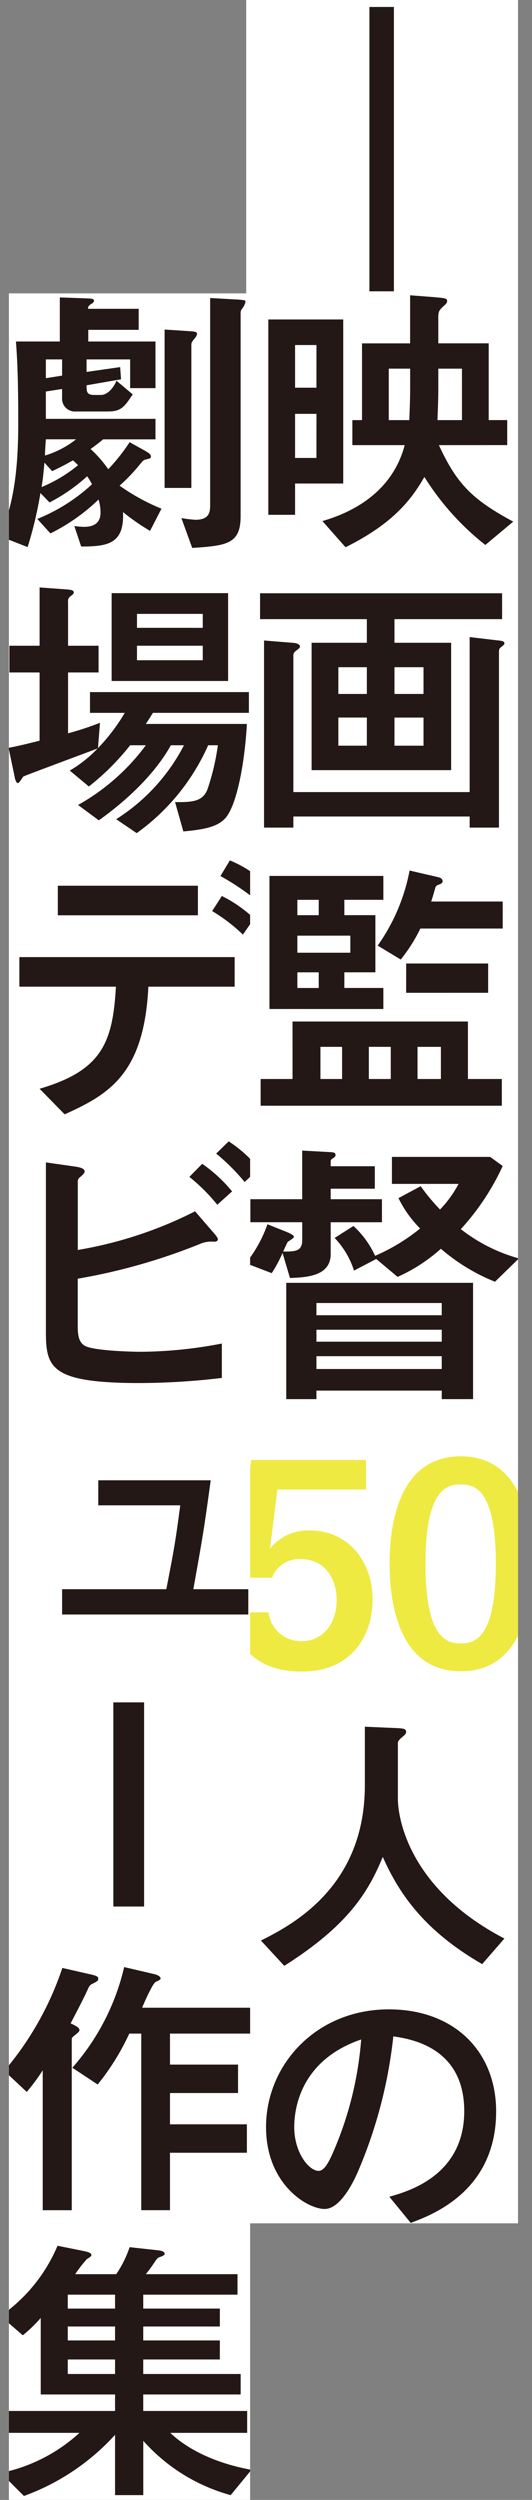
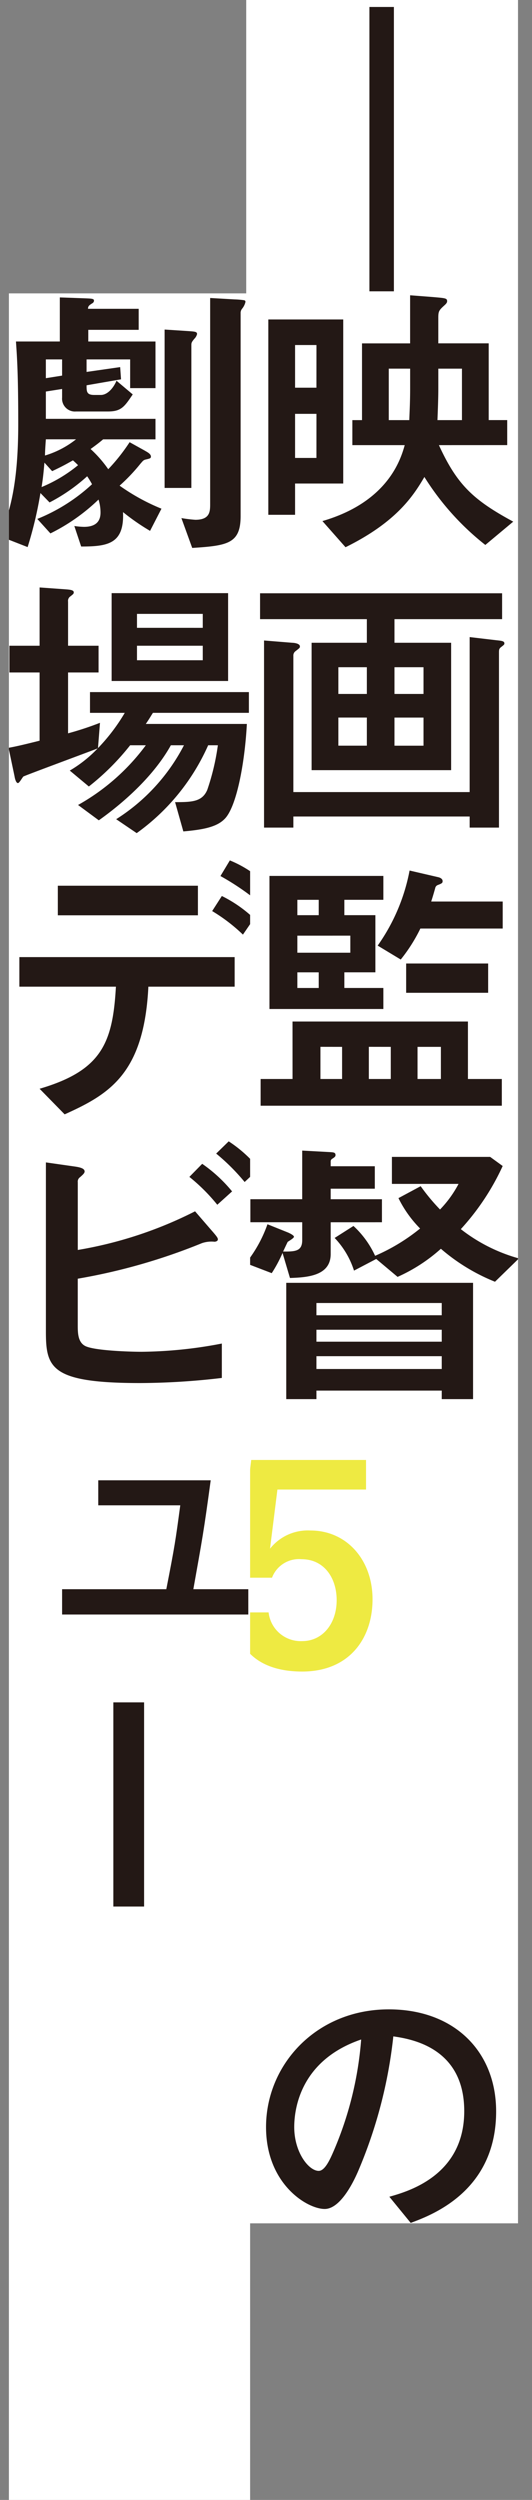
<svg xmlns="http://www.w3.org/2000/svg" viewBox="0 0 70.014 329">
  <rect x="0" y="0" width="70.014" height="329" fill="#808080" stroke="none" />
  <defs>
    <style>.cls-1{fill:#fff;}.cls-2{clip-path:url(#clip-path);}.cls-3{fill:#231815;}.cls-4{fill:#eeea42;}.cls-5{clip-path:url(#clip-path-2);}</style>
    <clipPath id="clip-path" transform="translate(1.172)">
      <rect class="cls-1" x="-97.184" y="128.416" width="292.6" height="35.768" transform="translate(195.416 97.184) rotate(90)" />
    </clipPath>
    <clipPath id="clip-path-2" transform="translate(1.172)">
      <rect class="cls-1" x="-129.322" y="167.932" width="290.39" height="31.745" transform="translate(199.678 167.932) rotate(90)" />
    </clipPath>
  </defs>
  <g id="レイヤー_2" data-name="レイヤー 2">
    <g id="レイヤー_1-2" data-name="レイヤー 1">
      <rect class="cls-1" x="-97.184" y="128.416" width="292.6" height="35.768" transform="translate(196.588 97.184) rotate(90)" />
      <g class="cls-2">
        <path class="cls-3" d="M47.445.916h3.222V38.339H47.445Z" transform="translate(1.172)" />
        <path class="cls-3" d="M44,42.042V63.635H37.662v4.116H34.14V42.042Zm-3.524,3.367H37.662v5.614h2.811Zm0,9.057H37.662v5.8h2.811Zm16.116,4.116c2.4,5.24,4.534,7.223,9.781,10.068L62.7,71.718a34.93,34.93,0,0,1-8.02-8.944c-1.424,2.433-3.635,5.913-10.38,9.244L41.26,68.575C49.993,66.03,51.6,60.3,52.092,58.582H45.2V55.289H46.47v-10.1H52.8V38.86l2.924.225c1.723.15,1.949.15,1.949.562,0,.224-.226.411-.3.486-.787.711-.862.823-.862,1.721v3.331h6.633v10.1h2.436v3.293Zm-6.6-10.066v6.773h2.7c.038-1.122.112-2.32.112-4.191V48.516Zm9.631,6.773V48.516h-3.11v2.358c0,.822,0,1.571-.113,4.415Z" transform="translate(1.172)" />
        <path class="cls-3" d="M39.837,101.356V84.59h7.27V81.484H33.053V78.078H64.908v3.406H50.743V84.59H58.2v16.766Zm20.8-17.514,3.485.411c.712.075,1.086.112,1.086.412,0,.15-.037.187-.374.449-.3.224-.338.337-.338.748v23.053H60.637v-1.459h-23.2v1.459h-3.86V84.291l3.71.3c.187,0,1.012.075,1.012.486,0,.188-.075.225-.6.637a.7.7,0,0,0-.263.6v17.926h23.2Zm-13.53,3.966H43.359v3.518h3.748Zm-3.748,6.625v3.7h3.748v-3.7Zm11.206-3.107V87.808H50.743v3.518Zm-3.822,6.811h3.822v-3.7H50.743Z" transform="translate(1.172)" />
        <path class="cls-3" d="M37.325,134.436H60.411V142h4.46v3.518H33.128V142h4.2Zm11.956-4.416v2.769H34.29V115.275H49.281v3.143H44.147v2.021h4.084v7.522H44.147v2.059Zm-11.319-11.6v2.021h2.811v-2.021Zm0,6.961h6.971v-2.245H37.962Zm2.811,2.582H37.962v2.059h2.811ZM41,137.767V142h2.848v-4.228Zm6.37,0V142h2.886v-4.228ZM54.152,122.2a21.377,21.377,0,0,1-2.585,4.079l-3.036-1.833a25.146,25.146,0,0,0,4.2-9.88l3.71.861c.374.074.637.261.637.523,0,.225-.037.3-.637.524a.541.541,0,0,0-.338.412c-.337,1.2-.411,1.385-.524,1.759h9.407V122.2Zm-1.873,8.458V126.8H63.072v3.855ZM53.778,142h3.073v-4.228H53.778Z" transform="translate(1.172)" />
        <path class="cls-3" d="M38.6,151.423l3.485.188c.637.037.9.037.9.411,0,.188-.15.3-.45.487a.394.394,0,0,0-.187.337v.636h5.808v2.956H42.348v1.385h6.746v3.031H42.348v4.192c0,2.919-3.224,3.068-5.36,3.143l-.975-3.293a17.849,17.849,0,0,1-1.423,2.657l-3.411-1.31a17.332,17.332,0,0,0,2.848-5.127l2.7,1.085c.262.112.787.375.787.562s-.675.561-.824.674c-.113.224-.45.935-.6,1.272,1.536,0,2.511,0,2.511-1.5v-2.358H31.779v-3.031H38.6Zm-2.1,32.709V168.826H61.086v15.306H56.963v-1.123H40.473v1.123Zm3.972-12.65v1.609h16.49v-1.609ZM56.963,175H40.473v1.572h16.49Zm0,3.48H40.473v1.685h16.49ZM45.346,161.341a12.3,12.3,0,0,1,2.848,3.929,25.184,25.184,0,0,0,5.921-3.592,15.217,15.217,0,0,1-2.848-4l2.924-1.571a26.436,26.436,0,0,0,2.548,3.068,14.663,14.663,0,0,0,2.436-3.368h-8.77v-3.555h12.93l1.649,1.2a31.966,31.966,0,0,1-5.509,8.308,21.872,21.872,0,0,0,7.645,3.855l-3.148,3.069a25.3,25.3,0,0,1-7.121-4.341,21.755,21.755,0,0,1-5.7,3.7l-2.81-2.358-2.924,1.534a11.1,11.1,0,0,0-2.548-4.3Z" transform="translate(1.172)" />
        <path class="cls-4" d="M47,196.03H35.339l-.974,7.784a6.332,6.332,0,0,1,5.322-2.395c4.759,0,8.17,3.855,8.17,9.057,0,5.165-3.073,9.506-9.257,9.506-5.4,0-8.695-2.583-9.107-7.784h4.685a4.255,4.255,0,0,0,4.422,3.779c2.661,0,4.535-2.282,4.535-5.389,0-2.919-1.649-5.389-4.609-5.389a3.788,3.788,0,0,0-3.9,2.433h-4.61l1.873-15.494H47Z" transform="translate(1.172)" />
-         <path class="cls-4" d="M68.842,205.8c0,4.341-.824,14.146-9.368,14.146-8.395,0-9.37-9.468-9.37-14.146,0-4.528.9-14.146,9.37-14.146C67.868,191.652,68.842,201.2,68.842,205.8Zm-14.016,0c0,10.1,2.961,10.479,4.685,10.479,1.911,0,4.572-.861,4.572-10.479,0-9.917-2.848-10.441-4.609-10.441C57.675,195.357,54.826,195.918,54.826,205.8Z" transform="translate(1.172)" />
-         <path class="cls-3" d="M51.042,227.425c.824.039,1.237.076,1.237.488,0,.261-.187.411-.487.673-.188.15-.6.486-.6.785v7.373c0,2.433,1.387,11.788,14.016,18.375l-2.922,3.368c-7.459-4.3-10.869-9.094-13.081-14.108-1.91,4.64-4.571,9.019-12.966,14.333l-3.074-3.331c4.536-2.245,13.68-7.335,13.68-20.434v-7.708Z" transform="translate(1.172)" />
        <path class="cls-3" d="M50.068,289.1c2.361-.673,9.856-2.731,9.856-11.264,0-8.458-7.121-9.505-9.331-9.842a62.021,62.021,0,0,1-4.647,17.776c-.376.861-2.175,4.94-4.386,4.94-2.323,0-7.72-3.293-7.72-10.778,0-8.233,6.633-15.493,16.153-15.493,8.657,0,14.129,5.576,14.129,13.434,0,10.479-8.432,13.623-11.243,14.67Zm-12.517-9.168c0,3.33,1.91,5.764,3.222,5.764.825,0,1.5-1.535,1.986-2.658a46.014,46.014,0,0,0,3.6-14.633C38.487,271.1,37.551,277.347,37.551,279.929Z" transform="translate(1.172)" />
      </g>
      <rect class="cls-1" x="-129.322" y="167.932" width="290.39" height="31.745" transform="translate(200.849 167.932) rotate(90)" />
      <g class="cls-5">
        <path class="cls-3" d="M17.83,59.275c.375.224.862.449.862.823,0,.224-.187.262-.675.374-.337.075-.412.225-.712.562a23.922,23.922,0,0,1-2.736,2.881,27.018,27.018,0,0,0,5.509,3.031l-1.5,2.92a28.947,28.947,0,0,1-3.56-2.471c.188,4.192-2.024,4.529-5.509,4.529l-.9-2.7a9.913,9.913,0,0,0,1.273.112c1.575,0,2.175-.748,2.175-1.87a5.687,5.687,0,0,0-.263-1.722A25.223,25.223,0,0,1,5.463,70.2L3.738,68.293a23.536,23.536,0,0,0,7.2-4.565A10.883,10.883,0,0,0,10.3,62.68,23.3,23.3,0,0,1,5.35,66.123l-1.2-1.235A51.837,51.837,0,0,1,2.464,72l-3.636-1.422c1.35-3.331,2.4-7,2.4-14.82,0-6.437-.15-8.645-.3-10.816H6.7v-5.8l3.185.112c.937.037,1.312.037,1.312.3a.394.394,0,0,1-.187.337c-.412.262-.6.374-.6.749h6.67v2.769H10.447v1.534h8.844v6.138H15.956V47.3H10.221v1.647l4.423-.636.113,1.609-4.536.786c0,.823,0,1.272,1.013,1.272H12.1c.824,0,1.612-.823,2.061-1.871l2.136,1.8c-1.086,1.609-1.5,2.246-3.261,2.246h-4.2A1.692,1.692,0,0,1,7,52.314V51.191l-2.136.337V55.12H19.291v2.7H12.4c-.487.412-.825.674-1.649,1.273a15.814,15.814,0,0,1,2.323,2.657,24.846,24.846,0,0,0,2.811-3.555ZM4.675,60.884c-.112,1.31-.187,2.058-.374,3.218a19,19,0,0,0,4.8-2.881c-.226-.225-.376-.375-.675-.636-.862.486-1.387.785-2.736,1.421Zm.188-3.069c-.075,1.048-.113,1.722-.113,2.133a12.2,12.2,0,0,0,4.085-2.133ZM7,49.432V47.3H4.863v2.47ZM20.491,64.215V43.37l2.885.187c1.087.075,1.387.075,1.387.412a1.372,1.372,0,0,1-.375.636c-.3.374-.375.486-.375.785V64.215ZM22.7,68.181a17.421,17.421,0,0,0,1.836.225c1.949,0,1.949-1.123,1.949-2.1V39.216l3.222.186a10.091,10.091,0,0,1,1.275.113.205.205,0,0,1,.15.225,2.213,2.213,0,0,1-.45.9.879.879,0,0,0-.187.6V67.92c0,3.63-1.724,3.892-6.371,4.191Z" transform="translate(1.172)" />
        <path class="cls-3" d="M4.038,88.5H.066V84.982H4.038V77.31l3.635.262c.338.037.862.075.862.374,0,.187-.037.224-.524.6a.716.716,0,0,0-.225.636v5.8H11.8V88.5H7.786v8.009a41.021,41.021,0,0,0,4.2-1.385l-.262,3.331a24.858,24.858,0,0,0,3.523-4.64H10.671V91.082H31.584v2.732H18.954c-.338.523-.449.748-.937,1.459h13.3c-.262,5.052-1.349,11-2.961,12.537-1.049,1.048-2.848,1.385-5.4,1.609l-1.087-3.855c2.211,0,3.561-.037,4.235-1.609A30.9,30.9,0,0,0,27.5,98.08H26.224a28.334,28.334,0,0,1-9.407,11.564l-2.7-1.834a25.173,25.173,0,0,0,8.92-9.73H21.315c-2.81,5.052-8.02,8.832-9.482,9.879L9.1,105.939a28.223,28.223,0,0,0,8.919-7.859H15.956a32.368,32.368,0,0,1-5.435,5.426l-2.51-2.095a16.683,16.683,0,0,0,3.672-2.92c-.936.375-9.744,3.63-9.781,3.706-.15.149-.525.86-.712.86-.263,0-.413-.636-.45-.9l-.787-3.742c.824-.15,1.537-.3,4.085-.936Zm9.481-10.441H28.848V89.622H13.519Zm11.993,4.566V80.79H16.856v1.834Zm0,4.266V84.982H16.856V86.89Z" transform="translate(1.172)" />
        <path class="cls-3" d="M4.038,143.285c8.17-2.4,9.631-6.025,10.044-13.435H1.377v-3.892H29.709v3.892H18.355C17.792,141.3,13.22,144,7.336,146.654Zm20.837-26.72v3.892H6.437v-3.892ZM30.8,123A22.517,22.517,0,0,0,26.75,119.9l1.273-1.983a17.175,17.175,0,0,1,4.235,2.956Zm1.2-4.977a33.507,33.507,0,0,0-4.16-2.733l1.237-2.058a14.812,14.812,0,0,1,4.31,2.7Z" transform="translate(1.172)" />
        <path class="cls-3" d="M26.6,161.845c.824.936.9,1.085.9,1.272,0,.225-.3.3-.45.3a3.875,3.875,0,0,0-1.649.187,77.925,77.925,0,0,1-16.34,4.678v6.062c0,1.011,0,2.246.937,2.77,1.124.636,5.921.786,7.458.786a57.837,57.837,0,0,0,10.568-1.085v4.528a93.424,93.424,0,0,1-10.756.673c-11.8,0-12.4-2.021-12.4-6.811V152.976l3.672.524c.825.112,1.425.262,1.425.673,0,.225-.263.449-.6.749a.7.7,0,0,0-.3.673V164.5A53.482,53.482,0,0,0,24.5,159.413Zm.824-3.293a24.165,24.165,0,0,0-3.673-3.668l1.687-1.721a19.268,19.268,0,0,1,3.934,3.63Zm3.6-2.994a27.151,27.151,0,0,0-3.747-3.742l1.649-1.61A17.087,17.087,0,0,1,32.9,153.8Z" transform="translate(1.172)" />
        <path class="cls-3" d="M20.715,209.145c1.125-5.762,1.2-6.324,1.837-11.039H11.759v-3.293h14.8c-.936,6.886-1.086,7.6-2.285,14.332h7.232v3.332H7v-3.332Z" transform="translate(1.172)" />
        <path class="cls-3" d="M13.745,224.038h4.047v26.87H13.745Z" transform="translate(1.172)" />
-         <path class="cls-3" d="M10.971,259.888c.788.187.788.374.788.524,0,.262-.113.337-.862.711-.226.112-.3.261-.45.524-.375.9-1.312,2.694-2.324,4.64.6.262,1.162.562,1.162.861,0,.187-.075.262-.713.786-.3.225-.3.336-.3.524v22.416H4.45V272.462a26.152,26.152,0,0,1-2.1,2.844l-2.961-2.769a40.918,40.918,0,0,0,7.645-13.548Zm8.208-.075c.449.113.786.337.786.562,0,.149-.3.3-.636.449-.413.187-1.5,2.694-1.8,3.4H31.846v3.405H21.2v4.079h8.956v3.743H21.2v4.117H31.321v3.742H21.2v7.559H17.417v-23.24H15.843a31.79,31.79,0,0,1-4.16,6.7l-3.335-2.208a30.416,30.416,0,0,0,6.82-13.247Z" transform="translate(1.172)" />
-         <path class="cls-3" d="M4.188,305.054a19.127,19.127,0,0,1-2.361,2.283L-1.1,304.792a21.316,21.316,0,0,0,7.5-9.244l3.523.711c.488.113.937.225.937.525,0,.149-.225.3-.6.523a18.91,18.91,0,0,0-1.538,1.984h5.4a14.139,14.139,0,0,0,1.762-3.555l3.747.411c.563.075.863.188.863.487,0,.15-.226.262-.75.449-.187.074-.3.261-.45.449a20.877,20.877,0,0,1-1.274,1.759H30.085v2.695H17.68v1.833H27.761v2.358H17.68v1.834H27.761v2.506H17.68v1.909H30.5v2.695H17.68v2.171H31.358v2.881H21.24c2.023,1.946,5.547,3.929,10.681,4.866l-2.736,3.33a23.746,23.746,0,0,1-11.5-7.148v7.148H13.969v-7.934a30.061,30.061,0,0,1-11.992,8.046l-3.036-3.031a21.721,21.721,0,0,0,10.344-5.277H-.2v-2.881H13.969v-2.171H4.188Zm9.781-3.068H7.748v1.833h6.221Zm0,4.191H7.748v1.834h6.221Zm0,4.34H7.748v1.909h6.221Z" transform="translate(1.172)" />
      </g>
    </g>
  </g>
</svg>